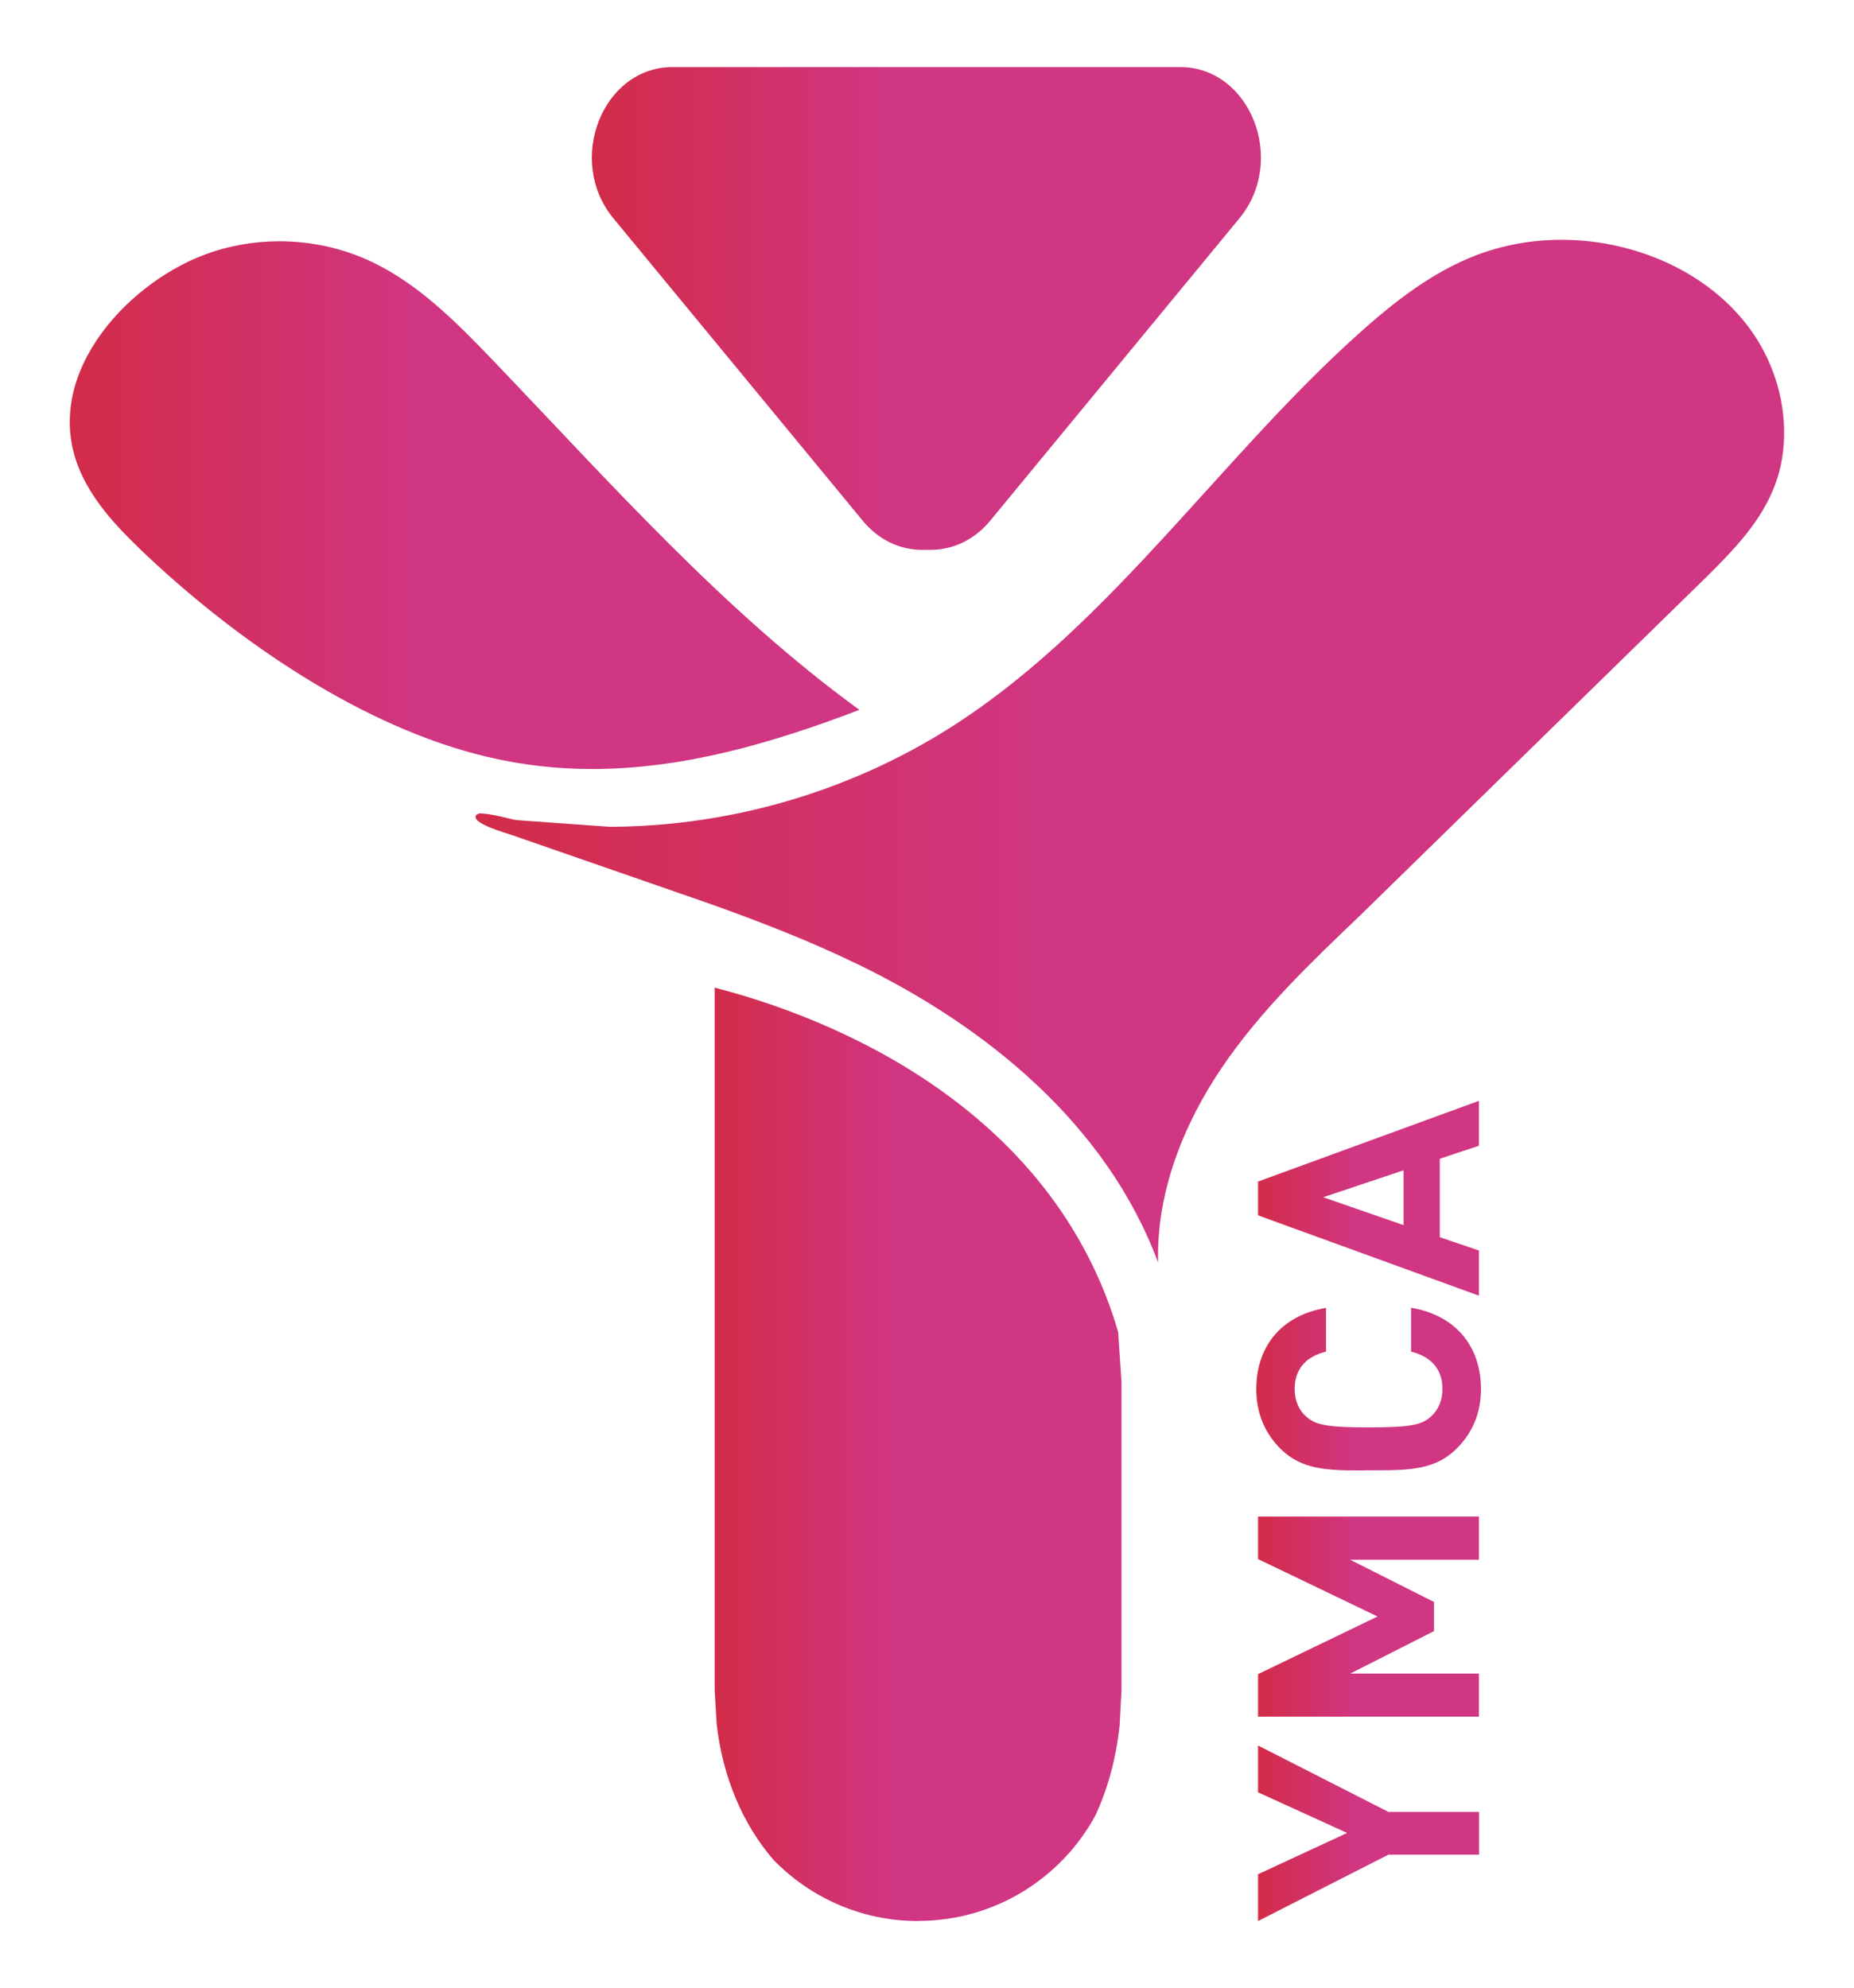
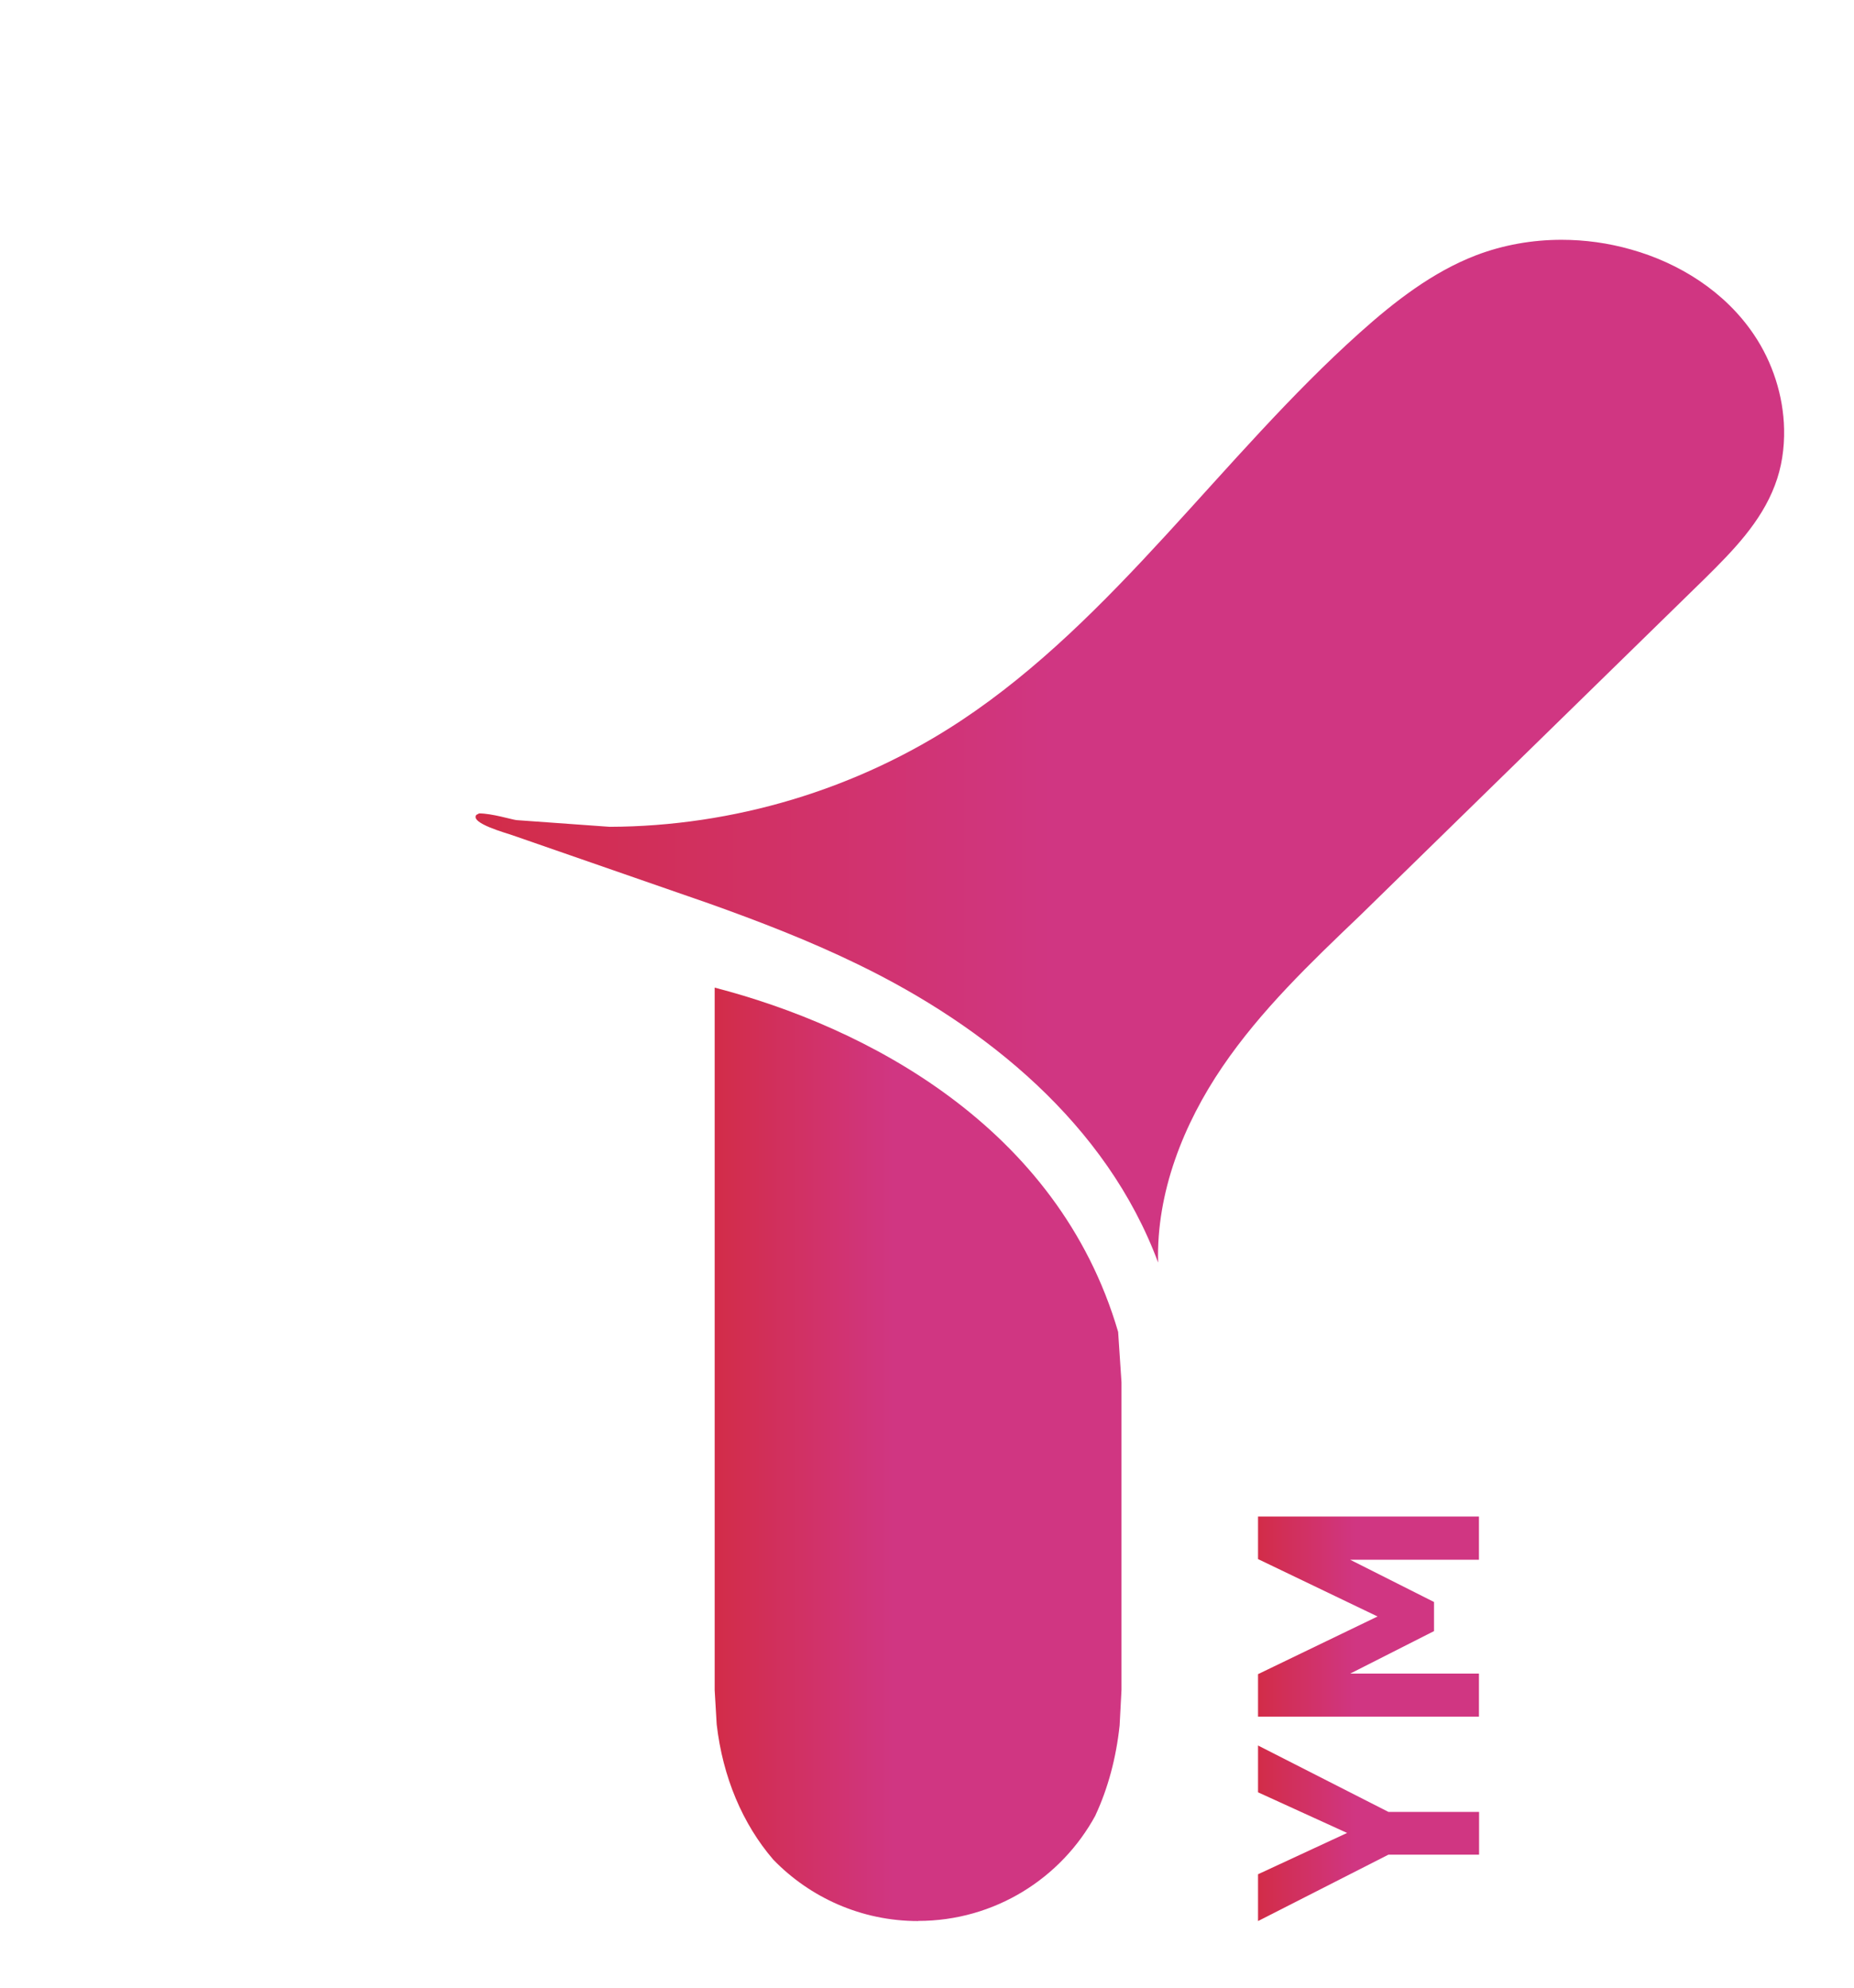
<svg xmlns="http://www.w3.org/2000/svg" height="148" stroke="#000" stroke-linecap="square" stroke-miterlimit="10" viewBox="0 0 137.82 148.24" width="138">
  <g>
    <defs>
      <linearGradient gradientTransform="matrix(49.881 0 0 49.881 43.923 23)" gradientUnits="userSpaceOnUse" id="a" spreadMethod="pad" x1="0" x2="1" y1="0" y2="0">
        <stop offset="0%" stop-color="#D22C48" />
        <stop offset="44%" stop-color="#D03682" />
        <stop offset="100%" stop-color="#D03682" />
      </linearGradient>
      <linearGradient gradientTransform="matrix(58.872 0 0 58.872 5 37.665)" gradientUnits="userSpaceOnUse" id="b" spreadMethod="pad" x1="0" x2="1" y1="0" y2="0">
        <stop offset="0%" stop-color="#D22C48" />
        <stop offset="44%" stop-color="#D03682" />
        <stop offset="100%" stop-color="#D03682" />
      </linearGradient>
      <linearGradient gradientTransform="matrix(97.568 0 0 97.568 35.25 56.006)" gradientUnits="userSpaceOnUse" id="c" spreadMethod="pad" x1="0" x2="1" y1="0" y2="0">
        <stop offset="0%" stop-color="#D22C48" />
        <stop offset="44%" stop-color="#D03682" />
        <stop offset="100%" stop-color="#D03682" />
      </linearGradient>
      <linearGradient gradientTransform="matrix(30.334 0 0 30.334 53.077 108.442)" gradientUnits="userSpaceOnUse" id="d" spreadMethod="pad" x1="0" x2="1" y1="0" y2="0">
        <stop offset="0%" stop-color="#D22C48" />
        <stop offset="44%" stop-color="#D03682" />
        <stop offset="100%" stop-color="#D03682" />
      </linearGradient>
      <linearGradient gradientTransform="matrix(16.472 0 0 16.472 93.59 136.699)" gradientUnits="userSpaceOnUse" id="e" spreadMethod="pad" x1="0" x2="1" y1="0" y2="0">
        <stop offset="0%" stop-color="#D22C48" />
        <stop offset="44%" stop-color="#D03682" />
        <stop offset="100%" stop-color="#D03682" />
      </linearGradient>
      <linearGradient gradientTransform="matrix(16.472 0 0 16.472 93.59 120.54)" gradientUnits="userSpaceOnUse" id="f" spreadMethod="pad" x1="0" x2="1" y1="0" y2="0">
        <stop offset="0%" stop-color="#D22C48" />
        <stop offset="44%" stop-color="#D03682" />
        <stop offset="100%" stop-color="#D03682" />
      </linearGradient>
      <linearGradient gradientTransform="matrix(16.749 0 0 16.749 93.45 103.574)" gradientUnits="userSpaceOnUse" id="g" spreadMethod="pad" x1="0" x2="1" y1="0" y2="0">
        <stop offset="0%" stop-color="#D22C48" />
        <stop offset="44%" stop-color="#D03682" />
        <stop offset="100%" stop-color="#D03682" />
      </linearGradient>
      <linearGradient gradientTransform="matrix(16.472 0 0 16.472 93.59 89.348)" gradientUnits="userSpaceOnUse" id="h" spreadMethod="pad" x1="0" x2="1" y1="0" y2="0">
        <stop offset="0%" stop-color="#D22C48" />
        <stop offset="44%" stop-color="#D03682" />
        <stop offset="100%" stop-color="#D03682" />
      </linearGradient>
    </defs>
    <g fill="url(#a)" stroke="none">
-       <path d="M68.54 41c-1.62 0-3.23-.72-4.42-2.17L45.53 16.28C41.97 11.97 44.71 5 49.95 5H87.78c5.24 0 7.98 6.97 4.42 11.28L73.61 38.84C72.42 40.28 70.8 41 69.18 41l-.21 0-.32 0Zm0 0" />
-       <path d="M43.95 57.34c-2.58 0-5.17-.28-7.8-.9-9.3-2.19-18.73-8.64-25.81-15.4-1.74-1.67-3.45-3.47-4.48-5.71-3.22-7.04 3.22-14.07 9.11-16.31 1.81-.69 3.73-1.03 5.66-1.03 2.41 0 4.81.53 7 1.59 3.43 1.66 6.23 4.48 8.92 7.29C45.3 36 53.75 45.57 63.87 52.93c-6.62 2.53-13.2 4.41-19.92 4.41Zm0 0" fill="url(#b)" />
      <path d="M86.14 94.14C82.3 83.81 73.3 76.54 63.79 71.92c-3.63-1.77-7.39-3.22-11.18-4.57L37.98 62.27c-.41-.15-3.16-.89-2.67-1.51l.21-.11c.95 0 2.4.45 2.78.5l6.95.5c9.2-.03 18.41-2.75 26.22-7.93 11.41-7.57 19.4-19.68 29.69-28.9 2.62-2.35 5.45-4.54 8.67-5.78 2.04-.78 4.21-1.16 6.39-1.16 1.74 0 3.48.24 5.17.72 3.6 1.01 7.01 3.14 9.17 6.35 1.38 2.04 2.2 4.55 2.25 7.05.03 1.43-.18 2.86-.69 4.19-1.04 2.75-3.12 4.87-5.16 6.89L101.21 68.25c-3.67 3.51-7.39 7.05-10.28 11.3S86 88.9 86.14 94.14Zm0 0" fill="url(#c)" />
      <path d="M68.25 143.24c-4.24 0-8.07-1.76-10.8-4.58-2.29-2.66-3.77-6.16-4.22-10.09l-.15-2.55V73.64c11.22 2.91 25.59 10.32 30.08 25.67l.25 3.76v22.94l-.14 2.65c-.26 2.43-.87 4.69-1.8 6.69l0 .01 0 0c-2.54 4.68-7.51 7.87-13.22 7.87Zm0 0" fill="url(#d)" />
      <path d="M93.59 143.24v-3.49l6.64-3.08-6.64-3.03v-3.49l9.72 4.95h6.76v3.19h-6.76l-9.72 4.95Zm0 0" fill="url(#e)" />
      <path d="M93.59 128v-3.17l8.91-4.3-8.91-4.28v-3.17h16.47v3.22h-9.6l6.25 3.15v2.17l-6.25 3.17h9.6V128Zm0 0" fill="url(#f)" />
-       <path d="M101.39 109.64c-2.62 0-4.55-.04-6.13-1.62-1.16-1.16-1.8-2.64-1.8-4.44 0-3.08 1.76-5.48 5.2-6.06v3.26c-1.32.32-2.34 1.16-2.34 2.78 0 .88.32 1.6.86 2.06.69.62 1.48.81 4.65.81s3.96-.18 4.65-.81c.53-.46.86-1.18.86-2.06 0-1.62-1.02-2.45-2.34-2.78V97.51c3.45.58 5.21 3.01 5.21 6.06 0 1.81-.65 3.29-1.81 4.44-1.58 1.58-3.51 1.62-6.13 1.62h-.74Zm0 0" fill="url(#g)" />
-       <path d="M104.44 91.36v-4.1l-5.99 2.01 5.99 2.08Zm5.62 5.25L93.59 90.62V88.1l16.47-6.02v3.35l-2.92.97v5.85l2.92.99v3.35Zm0 0" fill="url(#h)" />
    </g>
  </g>
</svg>